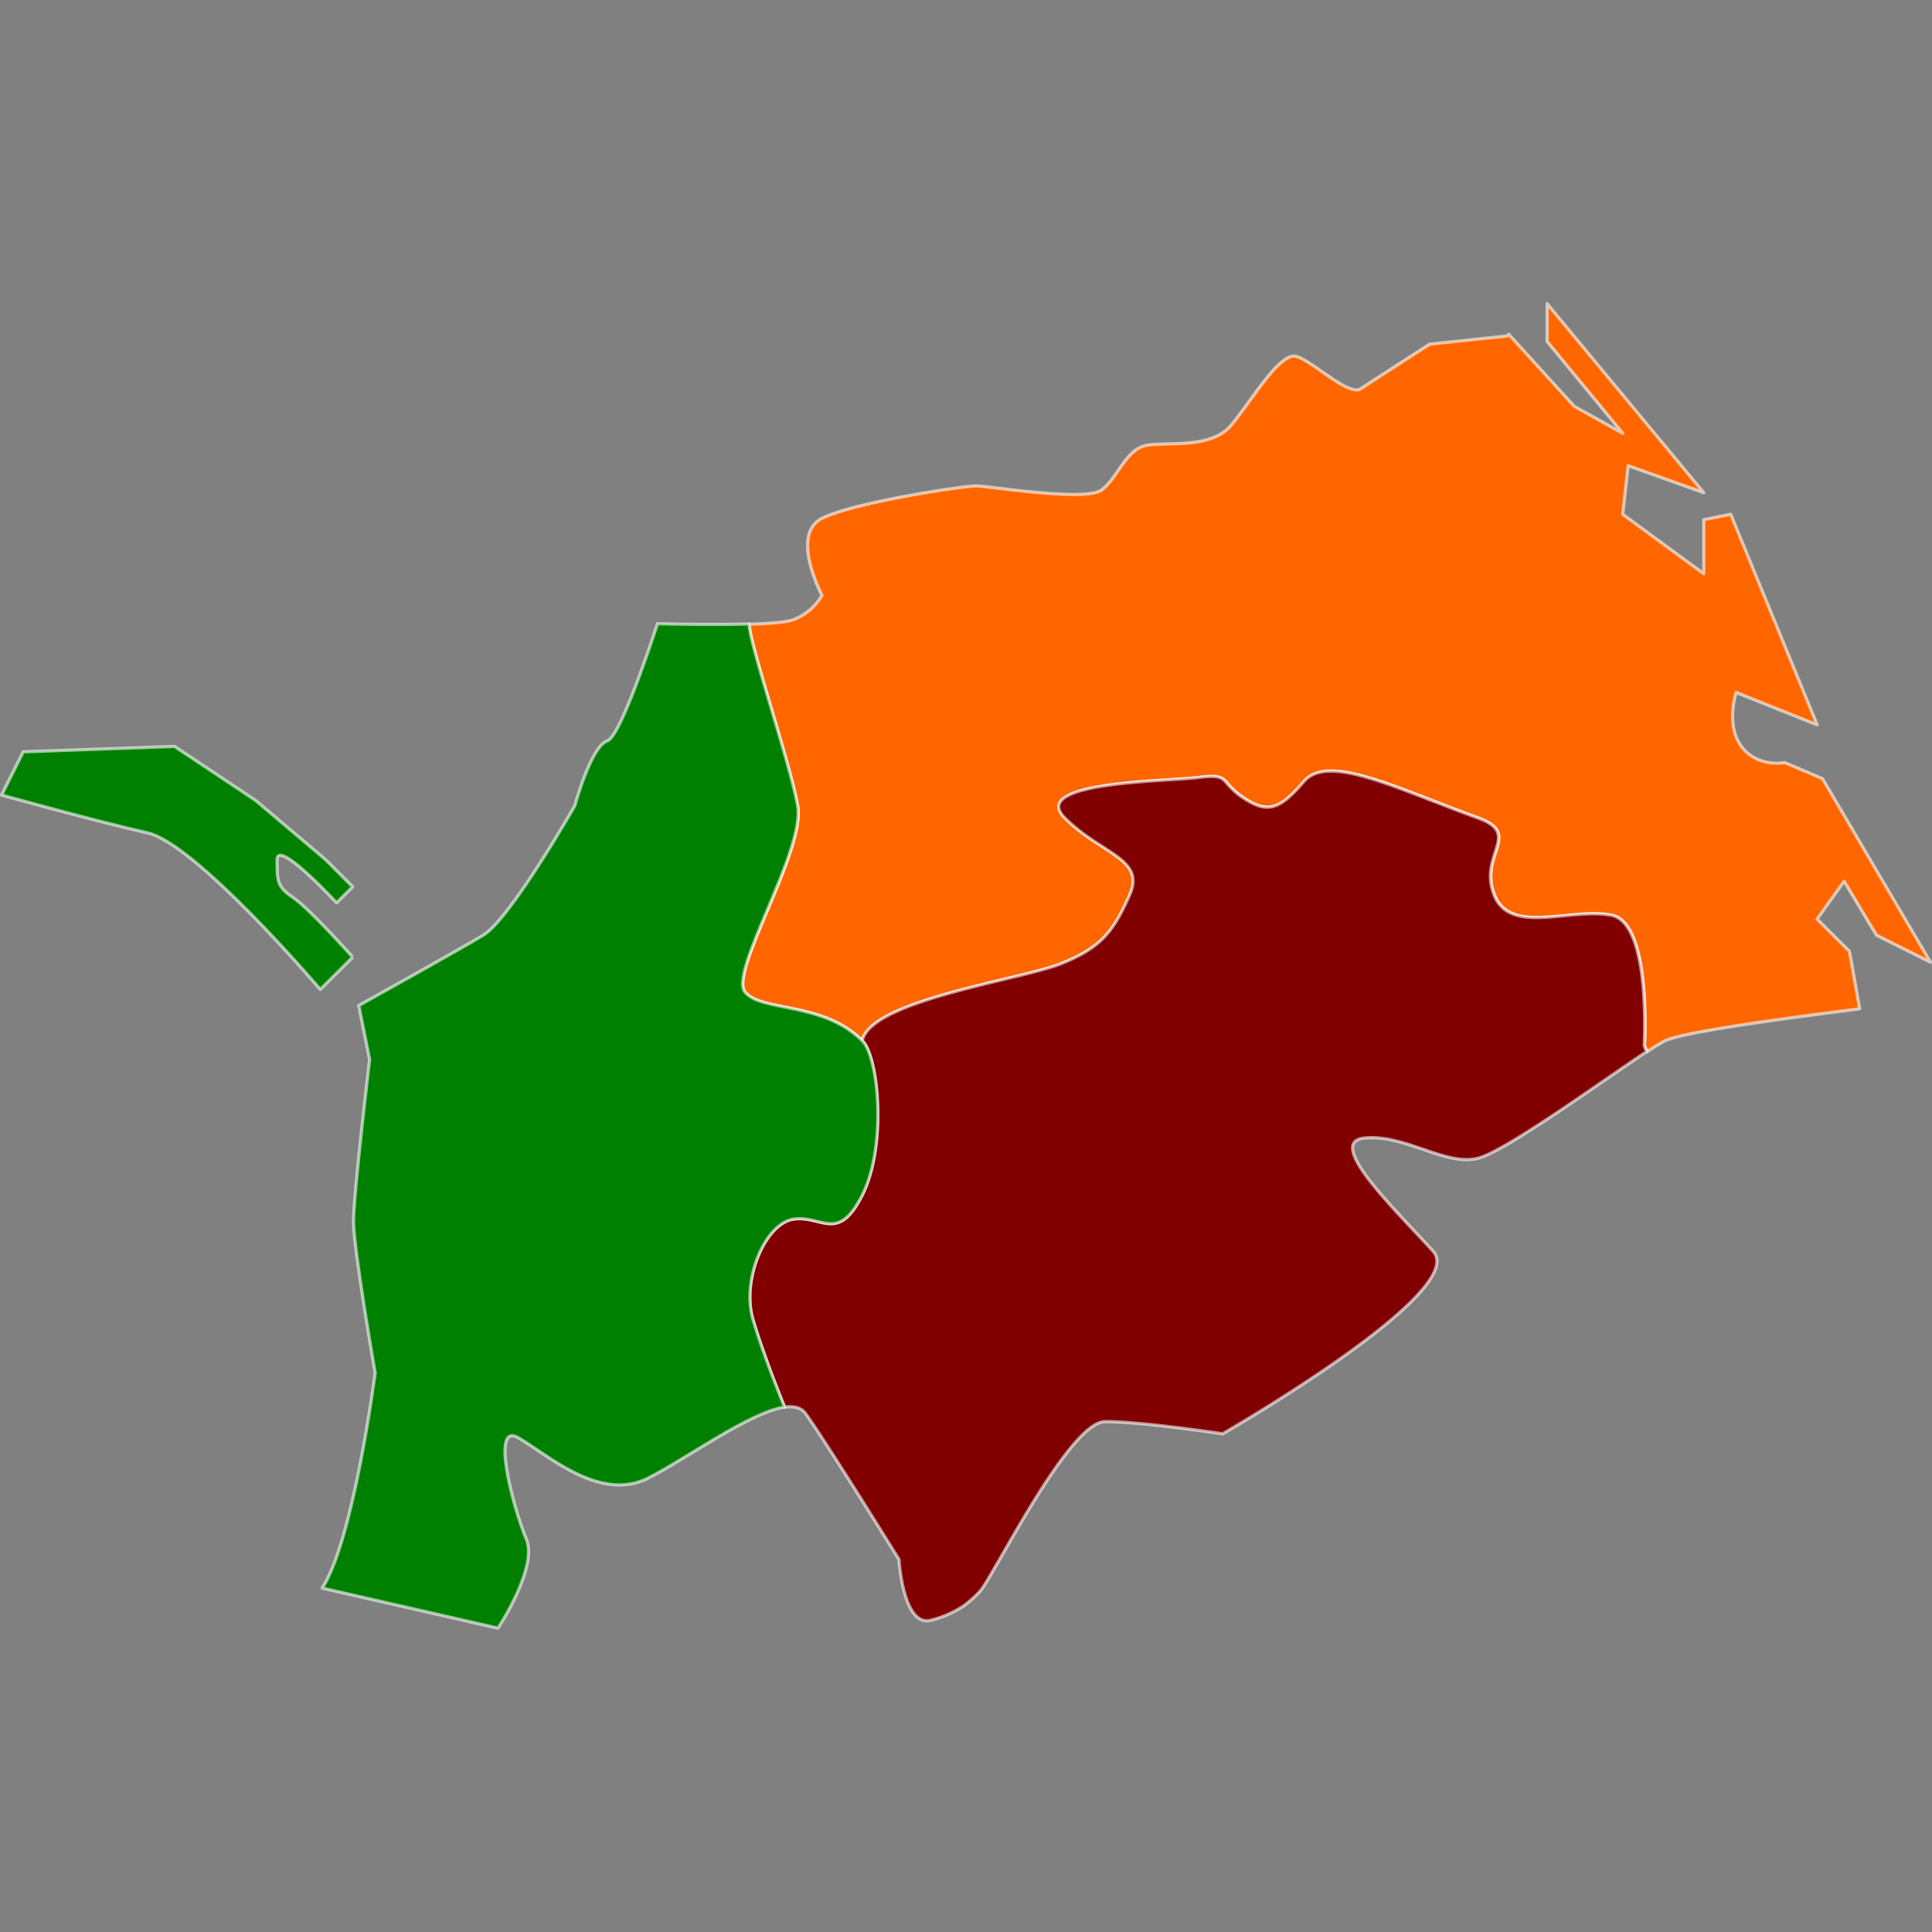
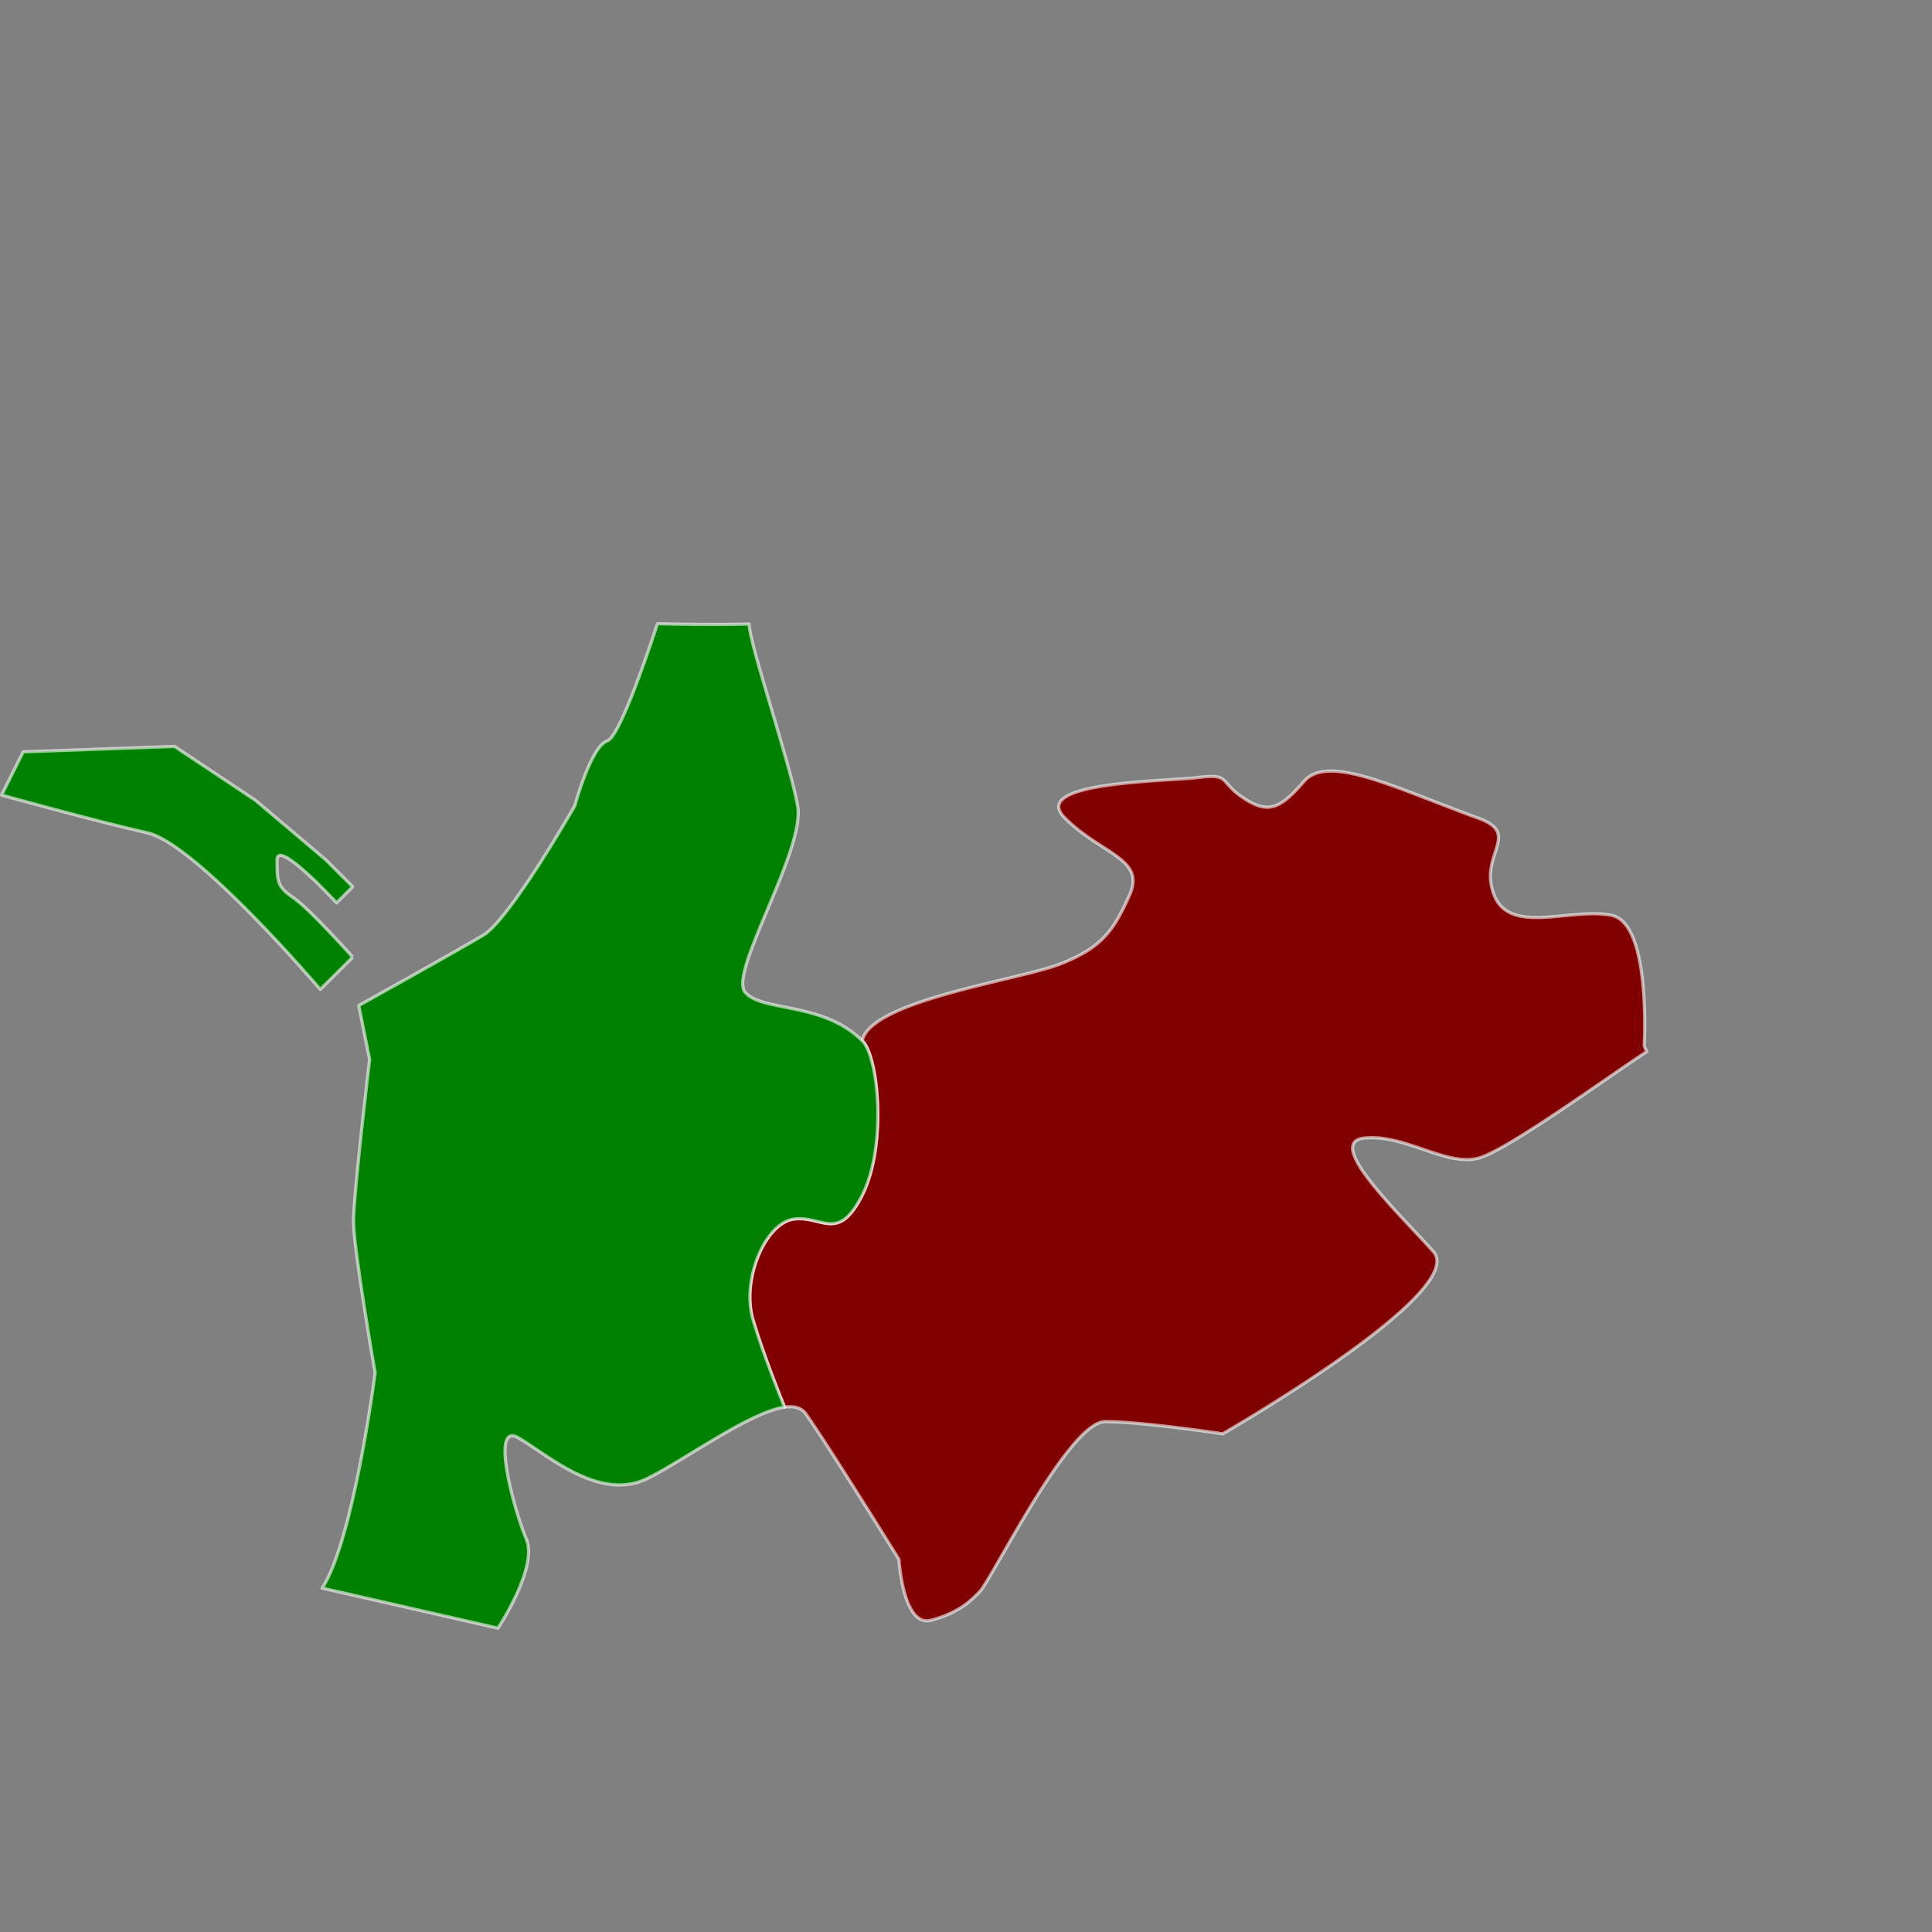
<svg xmlns="http://www.w3.org/2000/svg" xmlns:ns1="http://sodipodi.sourceforge.net/DTD/sodipodi-0.dtd" xmlns:ns2="http://www.inkscape.org/namespaces/inkscape" height="500" version="1.1" width="500" style="overflow: hidden; position: relative; left: -0.266px;" viewBox="0 0 600 600" preserveAspectRatio="xMinYMin" id="svg3" ns1:docname="11.svg" ns2:version="1.4 (86a8ad7, 2024-10-11)">
  <rect x="0" y="0" width="600" height="600" fill="#808080" stroke="none" />
  <ns1:namedview id="namedview3" pagecolor="#ffffff" bordercolor="#000000" borderopacity="0.25" ns2:showpageshadow="2" ns2:pageopacity="0.0" ns2:pagecheckerboard="0" ns2:deskcolor="#d1d1d1" ns2:zoom="1.65" ns2:cx="250" ns2:cy="250" ns2:window-width="1920" ns2:window-height="1027" ns2:window-x="1358" ns2:window-y="-8" ns2:window-maximized="1" ns2:current-layer="svg3" />
  <desc style="-webkit-tap-highlight-color: rgba(0, 0, 0, 0);" id="desc1">Created with Raphaël 2.3.0 and Mapael undefined (https://www.vincentbroute.fr/mapael/)</desc>
  <defs style="-webkit-tap-highlight-color: rgba(0, 0, 0, 0);" id="defs1" />
-   <path fill="#ff8504" stroke="#ffffff" d="M329.49,299.35C316.89,304.35,270.38,310.69,267.84,323.27C255.51,310.89,236.4,314.43,231.37,308.15S250.24,264.15,247.72,250.3S232.88,200.6,232.65,193.86C239.05,193.65,244.46,193.22,246.48,192.42A17.53,17.53,0,0,0,255.28,184.88S245.22,166,255.28,160.98S299.28,150.9,303.08,150.9S337.08,155.9,342.08,152.18S349.63,139.59,355.92,138.34S376.06,139.59,382.34,132.06S397.42,109.38,402.46,110.66S418.83,123.22,422.6,120.72S444,106.87,444,106.87L467.91,104.36L468.54,103.79L488.88,126.17L503.97,134.57L480.47,106.05V94.32L526.42,149.76L529.11,153L505.64,144.63L503.94,159.71L529.11,178.17V161.4L537.49,159.71L564.35,225.12L539.18,215.05S535.81,225.12,540.84,231.82S554.26,236.82,554.26,236.82L566,241.82L599.52,298.82L582.77,290.45L572.71,273.68L564.31,285.43L574.37,295.43L577.54,313.29C567,314.7,523.57,320,517,323.27A58.86,58.86,0,0,0,511.55,326.61C511.12,325.69,510.89,325.06,510.76,324.74V324.69C511.08,318.38,511.98,286.52,500.62,284.25C488.07,281.74,469.19,290.55,464.17,277.98S472.96,259.09,459.17,254.06C433.24,244.63,412.59,233.94,405.05,242.75S393.74,252.81,386.2,247.75S382.42,240.2,372.35,241.47S319.54,242.73,330.86,254.04S356,266.61,350.96,277.96S342.08,294.33,329.49,299.35Z" stroke-opacity="0.6" stroke-width="1" stroke-linejoin="round" data-id="division-92" data-type="area" class="area" style="-webkit-tap-highlight-color:rgba(0, 0, 0, 0);stroke-linejoin:round;cursor:pointer;fill:#ff6600" id="path1" />
  <path fill="#ff8504" stroke="#ffffff" d="M289.24,503.14C280.44,505.68,279.18,484.28,279.18,484.28S256.51,447.78,250.18,439C248.84,437.12,246.55,436.62,243.61,437C242.35,433.94,237.12,421,233.83,410C230.08,397.43,237.61,379.83,246.41,378.57S260.24,386.12,267.77,371.02S272.84,328.25,267.77,323.23C270.34,310.65,316.84,304.33,329.44,299.31S345.77,289.25,350.81,277.94S342.01,265.34,330.69,254.02S362.13,242.71,372.19,241.45S378.48,242.71,386.04,247.74S397.36,251.51,404.89,242.74S433.07,244.62,459.01,254.05C472.85,259.05,459.01,265.37,464.01,277.97S487.88,281.73,500.46,284.26C511.83,286.51,510.9,318.37,510.63,324.69V324.75A17.84,17.84,0,0,0,511.39,326.6C497.82,335.55,467.53,357.6,458.99,359.71C448.9,362.23,436.32,352.18,423.76,353.43S433.81,376.09,445.12,388.66S379.72,445.28,379.72,445.28S354.55,441.49,343.23,441.49S308.01,490.56,304.23,494.33A38.29,38.29,0,0,1,299.48,498.58A32.08,32.08,0,0,1,289.24,503.14Z" stroke-opacity="0.6" stroke-width="1" stroke-linejoin="round" data-id="division-91" data-type="area" class="area" style="-webkit-tap-highlight-color:rgba(0, 0, 0, 0);stroke-linejoin:round;cursor:pointer;fill:#800000" id="path2" />
  <path fill="#ff8504" stroke="#ffffff" d="M267.84,323.27C272.9,328.27,275.42,355.95,267.84,371.06S255.28,377.35,246.47,378.61S230.13,397.47,233.9,410C237.19,421,242.42,433.94,243.67,437C232.78,438.6,213.04,453.13,201.21,459.09C186.11,466.63,169.73,451.52,160.93,446.49S159.67,469.14,163.44,477.95S154.65,505.64,154.65,505.64L100.06,493.2C109.82,478.31,116.51,426.37,116.51,426.37S109.79,387.79,109.79,379.37S114.79,329.04,114.79,329.04L111.43,312.28S141.6,295.5,150.03,290.47S178.52,250.22,178.52,250.22S183.52,231.76,188.59,230.1C192.16,228.9,199.96,206.55,204.2,193.7C209.88,193.84,222.51,194.09,232.62,193.78C232.86,200.52,245.24,236.51,247.71,250.22S226.33,301.78,231.35,308.07S255.49,310.9,267.84,323.27ZM109.53,297.27L99.47,307.28S60.88,262,45.78,258.64S0.5,246.91,0.5,246.91L7.21,233.49L54.21,231.81L79.38,248.58L101.15,267L109.53,275.39L104.53,280.39S86.05,260.33,86.05,267S86.05,275.39,91.05,278.76S109.49,297.19,109.49,297.19" stroke-opacity="0.6" stroke-width="1" stroke-linejoin="round" data-id="division-90" data-type="area" class="area" style="-webkit-tap-highlight-color:rgba(0, 0, 0, 0);stroke-linejoin:round;cursor:pointer;fill:#008000" id="path3" />
</svg>